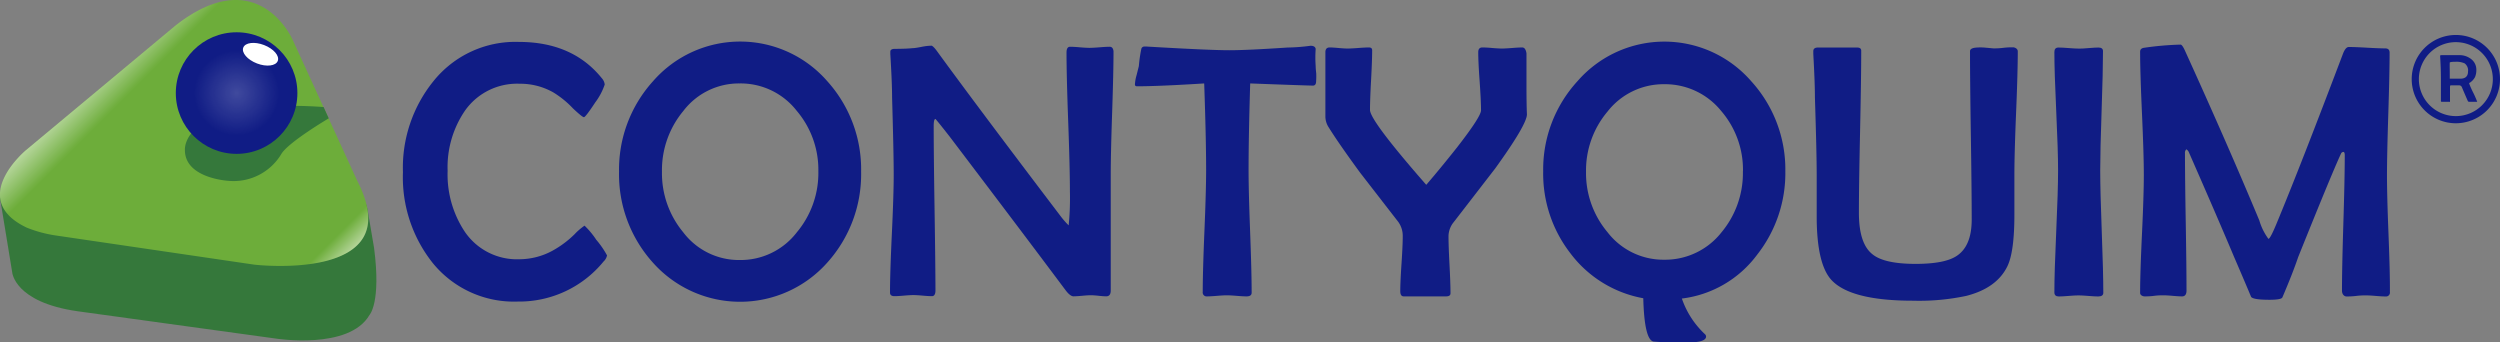
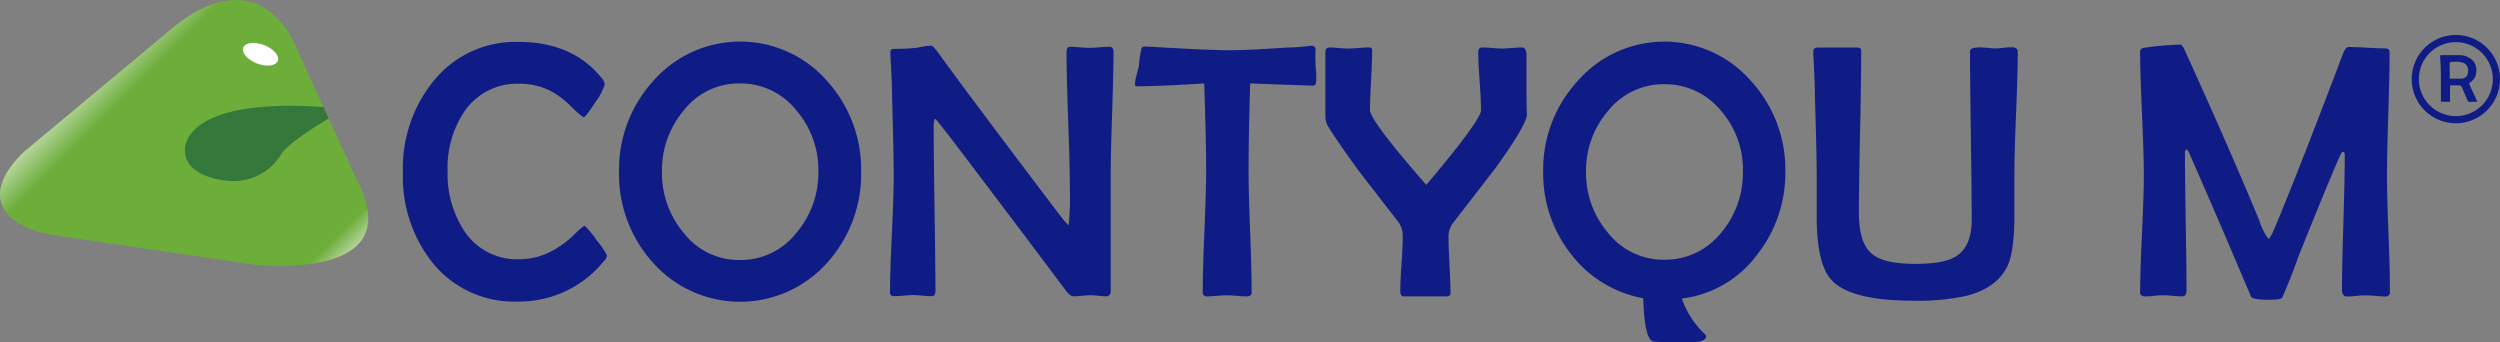
<svg xmlns="http://www.w3.org/2000/svg" viewBox="0 0 324.49 44.42">
  <rect x="0" y="0" width="324.49" height="44.42" fill="#808080" stroke="none" />
  <defs>
    <style>.cls-1{fill:#101c85;}.cls-2{fill:#35783b;}.cls-3{fill:#6dad3a;}.cls-4{fill:#fff;}.cls-5{opacity:0.2;fill:url(#radial-gradient);}.cls-6{opacity:0.5;fill:url(#linear-gradient);}</style>
    <radialGradient id="radial-gradient" cx="30.71" cy="12.08" r="7.89" gradientUnits="userSpaceOnUse">
      <stop offset="0" stop-color="#fff" />
      <stop offset="0.7" stop-color="#fff" stop-opacity="0" />
      <stop offset="1" stop-color="#fff" stop-opacity="0" />
    </radialGradient>
    <linearGradient id="linear-gradient" x1="40.8" y1="37.39" x2="13.11" y2="9.71" gradientUnits="userSpaceOnUse">
      <stop offset="0" stop-color="#fff" stop-opacity="0.96" />
      <stop offset="0.07" stop-color="#fff" stop-opacity="0" />
      <stop offset="0.5" stop-color="#fff" stop-opacity="0" />
      <stop offset="0.89" stop-color="#fff" stop-opacity="0" />
      <stop offset="1" stop-color="#fff" />
    </linearGradient>
  </defs>
  <title>Asset 1</title>
  <g id="Layer_2" data-name="Layer 2">
    <g id="Capa_1" data-name="Capa 1">
      <path class="cls-1" d="M78.79,33.15a1.45,1.45,0,0,1-.44.78,14.12,14.12,0,0,1-11.12,5.21,13.58,13.58,0,0,1-11.06-5A17.86,17.86,0,0,1,52.3,22.35a17.85,17.85,0,0,1,3.94-11.79A13.62,13.62,0,0,1,67.32,5.44q7,0,10.8,4.72a1.46,1.46,0,0,1,.37.81,8.16,8.16,0,0,1-1.22,2.31Q76,15.21,75.79,15.21t-1.41-1.13A12.42,12.42,0,0,0,71.83,12a8.69,8.69,0,0,0-4.38-1.13,8.27,8.27,0,0,0-7.09,3.48,13,13,0,0,0-2.26,7.83,13.4,13.4,0,0,0,2.23,7.9,8.18,8.18,0,0,0,7.07,3.57,9.06,9.06,0,0,0,4.35-1.13,13,13,0,0,0,2.81-2.1,8,8,0,0,1,1.31-1.13,10.51,10.51,0,0,1,1.52,1.83A11.6,11.6,0,0,1,78.79,33.15Z" />
      <path class="cls-1" d="M111.77,22.3a17.13,17.13,0,0,1-4.38,11.77,15.14,15.14,0,0,1-22.66,0A17.1,17.1,0,0,1,80.35,22.3a17.08,17.08,0,0,1,4.42-11.77,15,15,0,0,1,22.6,0A17.08,17.08,0,0,1,111.77,22.3Zm-5.55-.07a11.82,11.82,0,0,0-2.81-7.85A9.23,9.23,0,0,0,96,10.83a9.07,9.07,0,0,0-7.32,3.59,12,12,0,0,0-2.76,7.88,12,12,0,0,0,2.76,7.85A9.07,9.07,0,0,0,96,33.75a9.2,9.2,0,0,0,7.42-3.59A12,12,0,0,0,106.22,22.23Z" />
      <path class="cls-1" d="M144.53,6.66q0,2.65-.18,8t-.18,8q0,2.51,0,7.52t0,7.52q0,.76-.58.76-.35,0-1-.07t-1-.07q-.37,0-1.13.07t-1.13.07q-.41,0-1-.76-5-6.7-15.09-20-1.57-2-1.82-2.26-.23,0-.23.94,0,3.55.11,10.65t.12,10.65q0,.76-.46.76t-1.2-.07q-.81-.07-1.2-.07t-1.23.07q-.82.07-1.23.07-.58,0-.58-.46,0-2.53.24-7.64t.24-7.66q0-2.79-.21-10,0-1.89-.23-5.67l0-.3q0-.35.55-.37,1.5,0,2.35-.09.32,0,1.22-.18a7.12,7.12,0,0,1,1.2-.14q.21,0,.71.67,5.3,7.28,16.22,21.65.48.6.9,1a36,36,0,0,0,.16-4.42q0-3-.22-9t-.22-9q0-.76.46-.76t1.26.07q.84.07,1.26.07t1.31-.07q.87-.07,1.31-.07T144.53,6.66Z" />
      <path class="cls-1" d="M170.83,10.51q0,.6-.41.6-.65,0-8.15-.28-.21,7-.21,11.26,0,2.65.2,7.95t.2,7.95q0,.48-.67.48-.41,0-1.27-.07t-1.29-.07q-.42,0-1.27.07t-1.27.07a.51.51,0,0,1-.58-.58q0-2.63.22-7.89t.22-7.91q0-4.1-.25-11.26-5.94.37-8.71.37-.28,0-.28-.23a5.12,5.12,0,0,1,.21-1.2l.3-1.2a17.91,17.91,0,0,1,.32-2.23.4.4,0,0,1,.39-.3l.28,0q8.15.48,10.76.48,2.3,0,7.53-.35a24.48,24.48,0,0,0,3-.23q.6,0,.67.41a15.21,15.21,0,0,0,0,2.23q0,.3.07.93A9.58,9.58,0,0,1,170.83,10.51Z" />
      <path class="cls-1" d="M198.19,14.84q0,1.31-4.1,7-2.72,3.52-5.41,7a2.94,2.94,0,0,0-.67,1.8q0,1.24.13,3.72t.13,3.7c0,.28-.19.41-.58.41h-5.48q-.46,0-.46-.67,0-1.17.16-3.57t.16-3.59a3.09,3.09,0,0,0-.58-1.84q-1.66-2.14-5-6.45-2.81-3.85-4.05-5.85a2.6,2.6,0,0,1-.41-1.34q0-2.9,0-8.38,0-.62.55-.62.39,0,1.16.07t1.16.07q.46,0,1.38-.07t1.41-.07q.41,0,.41.37,0,1.29-.14,3.87t-.14,3.87q0,1.38,7.3,9.72,1.73-2,4-4.86,3.11-4,3.11-4.81,0-1.24-.18-3.77t-.18-3.77q0-.62.53-.62t1.27.07q.85.07,1.27.07t1.32-.07q.89-.07,1.32-.07t.55.76q0,1.31,0,4T198.19,14.84Z" />
      <path class="cls-1" d="M231.73,22.23a17.12,17.12,0,0,1-3.66,10.83,14.33,14.33,0,0,1-9.77,5.69,11.35,11.35,0,0,0,3,4.63.42.42,0,0,1,.14.3q0,.62-1.57.74h-2.07a27.77,27.77,0,0,1-3.2-.09q-1.17-.28-1.31-5.62a15.21,15.21,0,0,1-9.47-5.85,16.87,16.87,0,0,1-3.52-10.62,16.94,16.94,0,0,1,4.45-11.7,14.94,14.94,0,0,1,22.55,0A17,17,0,0,1,231.73,22.23Zm-5.5,0a11.67,11.67,0,0,0-2.83-7.83A9.36,9.36,0,0,0,216,10.93a9.22,9.22,0,0,0-7.35,3.55,11.85,11.85,0,0,0-2.79,7.83,11.9,11.9,0,0,0,2.79,7.83A9.15,9.15,0,0,0,216,33.71a9.31,9.31,0,0,0,7.44-3.55A12,12,0,0,0,226.22,22.23Z" />
      <path class="cls-1" d="M261.9,6.66q0,2.67-.22,8t-.22,8q0,.88,0,2.61t0,2.59q0,4.81-.9,6.68-1.38,2.86-5.37,3.87a29.41,29.41,0,0,1-6.89.62q-8.06,0-10.57-2.67-1.93-2.07-1.93-8.29,0-.76,0-2.57t0-2.84q0-2.72-.23-10,0-1.89-.21-5.64c0-.18,0-.31,0-.37q0-.48.6-.48l2.56,0,2.53,0q.53,0,.53.41,0,3.5-.15,10.53t-.15,10.53q0,4,1.77,5.37,1.52,1.24,5.6,1.24,3.71,0,5.27-1,2-1.27,2-4.74,0-3.64-.11-10.93t-.11-10.93q0-.37.67-.46a6.77,6.77,0,0,1,1.38,0l1,.09c.28,0,.69,0,1.26-.07s1-.07,1.26-.07S261.9,6.33,261.9,6.66Z" />
-       <path class="cls-1" d="M273,38q0,.48-.67.48-.42,0-1.27-.07t-1.27-.07q-.44,0-1.29.07t-1.27.07q-.58,0-.58-.53,0-2.63.24-7.91t.24-7.93q0-2.56-.24-7.68t-.24-7.68q0-.58.53-.58t1.34.07q.9.07,1.36.07t1.24-.07q.83-.07,1.24-.07.6,0,.6.46,0,2.58-.18,7.74t-.18,7.74q0,2.65.2,7.95T273,38Z" />
      <path class="cls-1" d="M310.2,37.9a.51.51,0,0,1-.58.58q-.42,0-1.26-.07t-1.26-.07c-.28,0-.7,0-1.27.07s-1,.07-1.27.07-.58-.25-.58-.76q0-2.92.18-8.78t.18-8.78c0-.29-.06-.44-.18-.44a.36.36,0,0,0-.32.25q-1.17,2.51-5.55,13.41-.71,2.1-2.05,5.23-.16.3-1.66.3-2.17,0-2.4-.39-.78-1.87-2.23-5.23-1.91-4.56-5.87-13.59a.83.83,0,0,0-.3-.32.6.6,0,0,0-.18.51q0,3,.1,8.91t.1,8.91q0,.76-.58.76-.39,0-1.2-.07t-1.2-.07c-.28,0-.69,0-1.23.07s-1,.07-1.23.07-.58-.15-.58-.44q0-2.56.24-7.66t.24-7.66q0-2.65-.24-8t-.24-8q0-.44.53-.51a39.35,39.35,0,0,1,4.72-.41q.23,0,.64.94,5.57,12.25,9.58,21.88A7.6,7.6,0,0,0,294.43,31q.23,0,1-1.84Q298.55,21.66,304.1,7q.34-.9.76-.9.78,0,2.36.09t2.36.09q.58,0,.58.55,0,2.65-.17,8t-.17,8q0,2.53.2,7.6T310.2,37.9Z" />
      <path class="cls-1" d="M321.53,13.21s0,0-.07,0h-1a.17.17,0,0,1-.15-.11q-.14-.3-.79-1.83a.36.36,0,0,0-.32-.19h-.4l-.71,0c-.06,0-.09.08-.09.22s0,.51,0,.91,0,.71,0,.91,0,.09-.09.09l-.26,0-.27,0h-.45q-.11,0-.11-.1,0-.48,0-1.45t0-1.45q0-1.37-.1-2.93V7.25q0-.09.18-.09l1.12,0,1.11,0a2.42,2.42,0,0,1,1.55.46A1.73,1.73,0,0,1,321.42,9a2.42,2.42,0,0,1-.17,1,2,2,0,0,1-.68.74c-.06,0-.08.07-.08.11A12.61,12.61,0,0,0,321,12,11.64,11.64,0,0,1,321.53,13.21Zm-1.19-3.94a1.12,1.12,0,0,0-.45-1.05,2.59,2.59,0,0,0-1.2-.2q-.7,0-.72.11t0,1.25v.83l.06,0,.26,0,.89,0Q320.34,10.28,320.34,9.27Z" />
      <path class="cls-1" d="M318.76,16a5.73,5.73,0,1,1,5.73-5.73A5.74,5.74,0,0,1,318.76,16Zm0-10.53a4.8,4.8,0,1,0,4.8,4.8A4.81,4.81,0,0,0,318.76,5.47Z" />
-       <path class="cls-2" d="M0,25.68l1.58,9.64s.24,3.9,8.49,5.08l25.69,3.54s9.55,1.53,12.2-3.06c0,0,1.53-1.59.59-8.72l-.86-5.05-.21-.72Z" />
      <path class="cls-3" d="M46.36,23.45,38,5.2S33.56-5.1,22.81,3.29L3.38,19.48s-7.68,6.38.1,10.07a16.53,16.53,0,0,0,3.67,1L33,34.35S53.25,36.75,46.36,23.45Z" />
      <path class="cls-2" d="M42.67,15.36s-5.09,3-6.12,4.57a7.22,7.22,0,0,1-6.91,3.54s-5.65-.31-5.64-4c0,0-.64-6.85,18-5.58Z" />
-       <circle class="cls-1" cx="30.71" cy="12.08" r="7.89" />
      <ellipse class="cls-4" cx="33.81" cy="7.04" rx="1.28" ry="2.4" transform="translate(15.09 36.06) rotate(-68.93)" />
-       <circle class="cls-5" cx="30.71" cy="12.08" r="7.89" />
      <path class="cls-6" d="M46.36,23.45,38,5.2S33.56-5.1,22.81,3.29L3.38,19.48s-7.68,6.38.1,10.07a16.53,16.53,0,0,0,3.67,1L33,34.35S53.3,36.73,46.36,23.45Z" />
    </g>
  </g>
</svg>